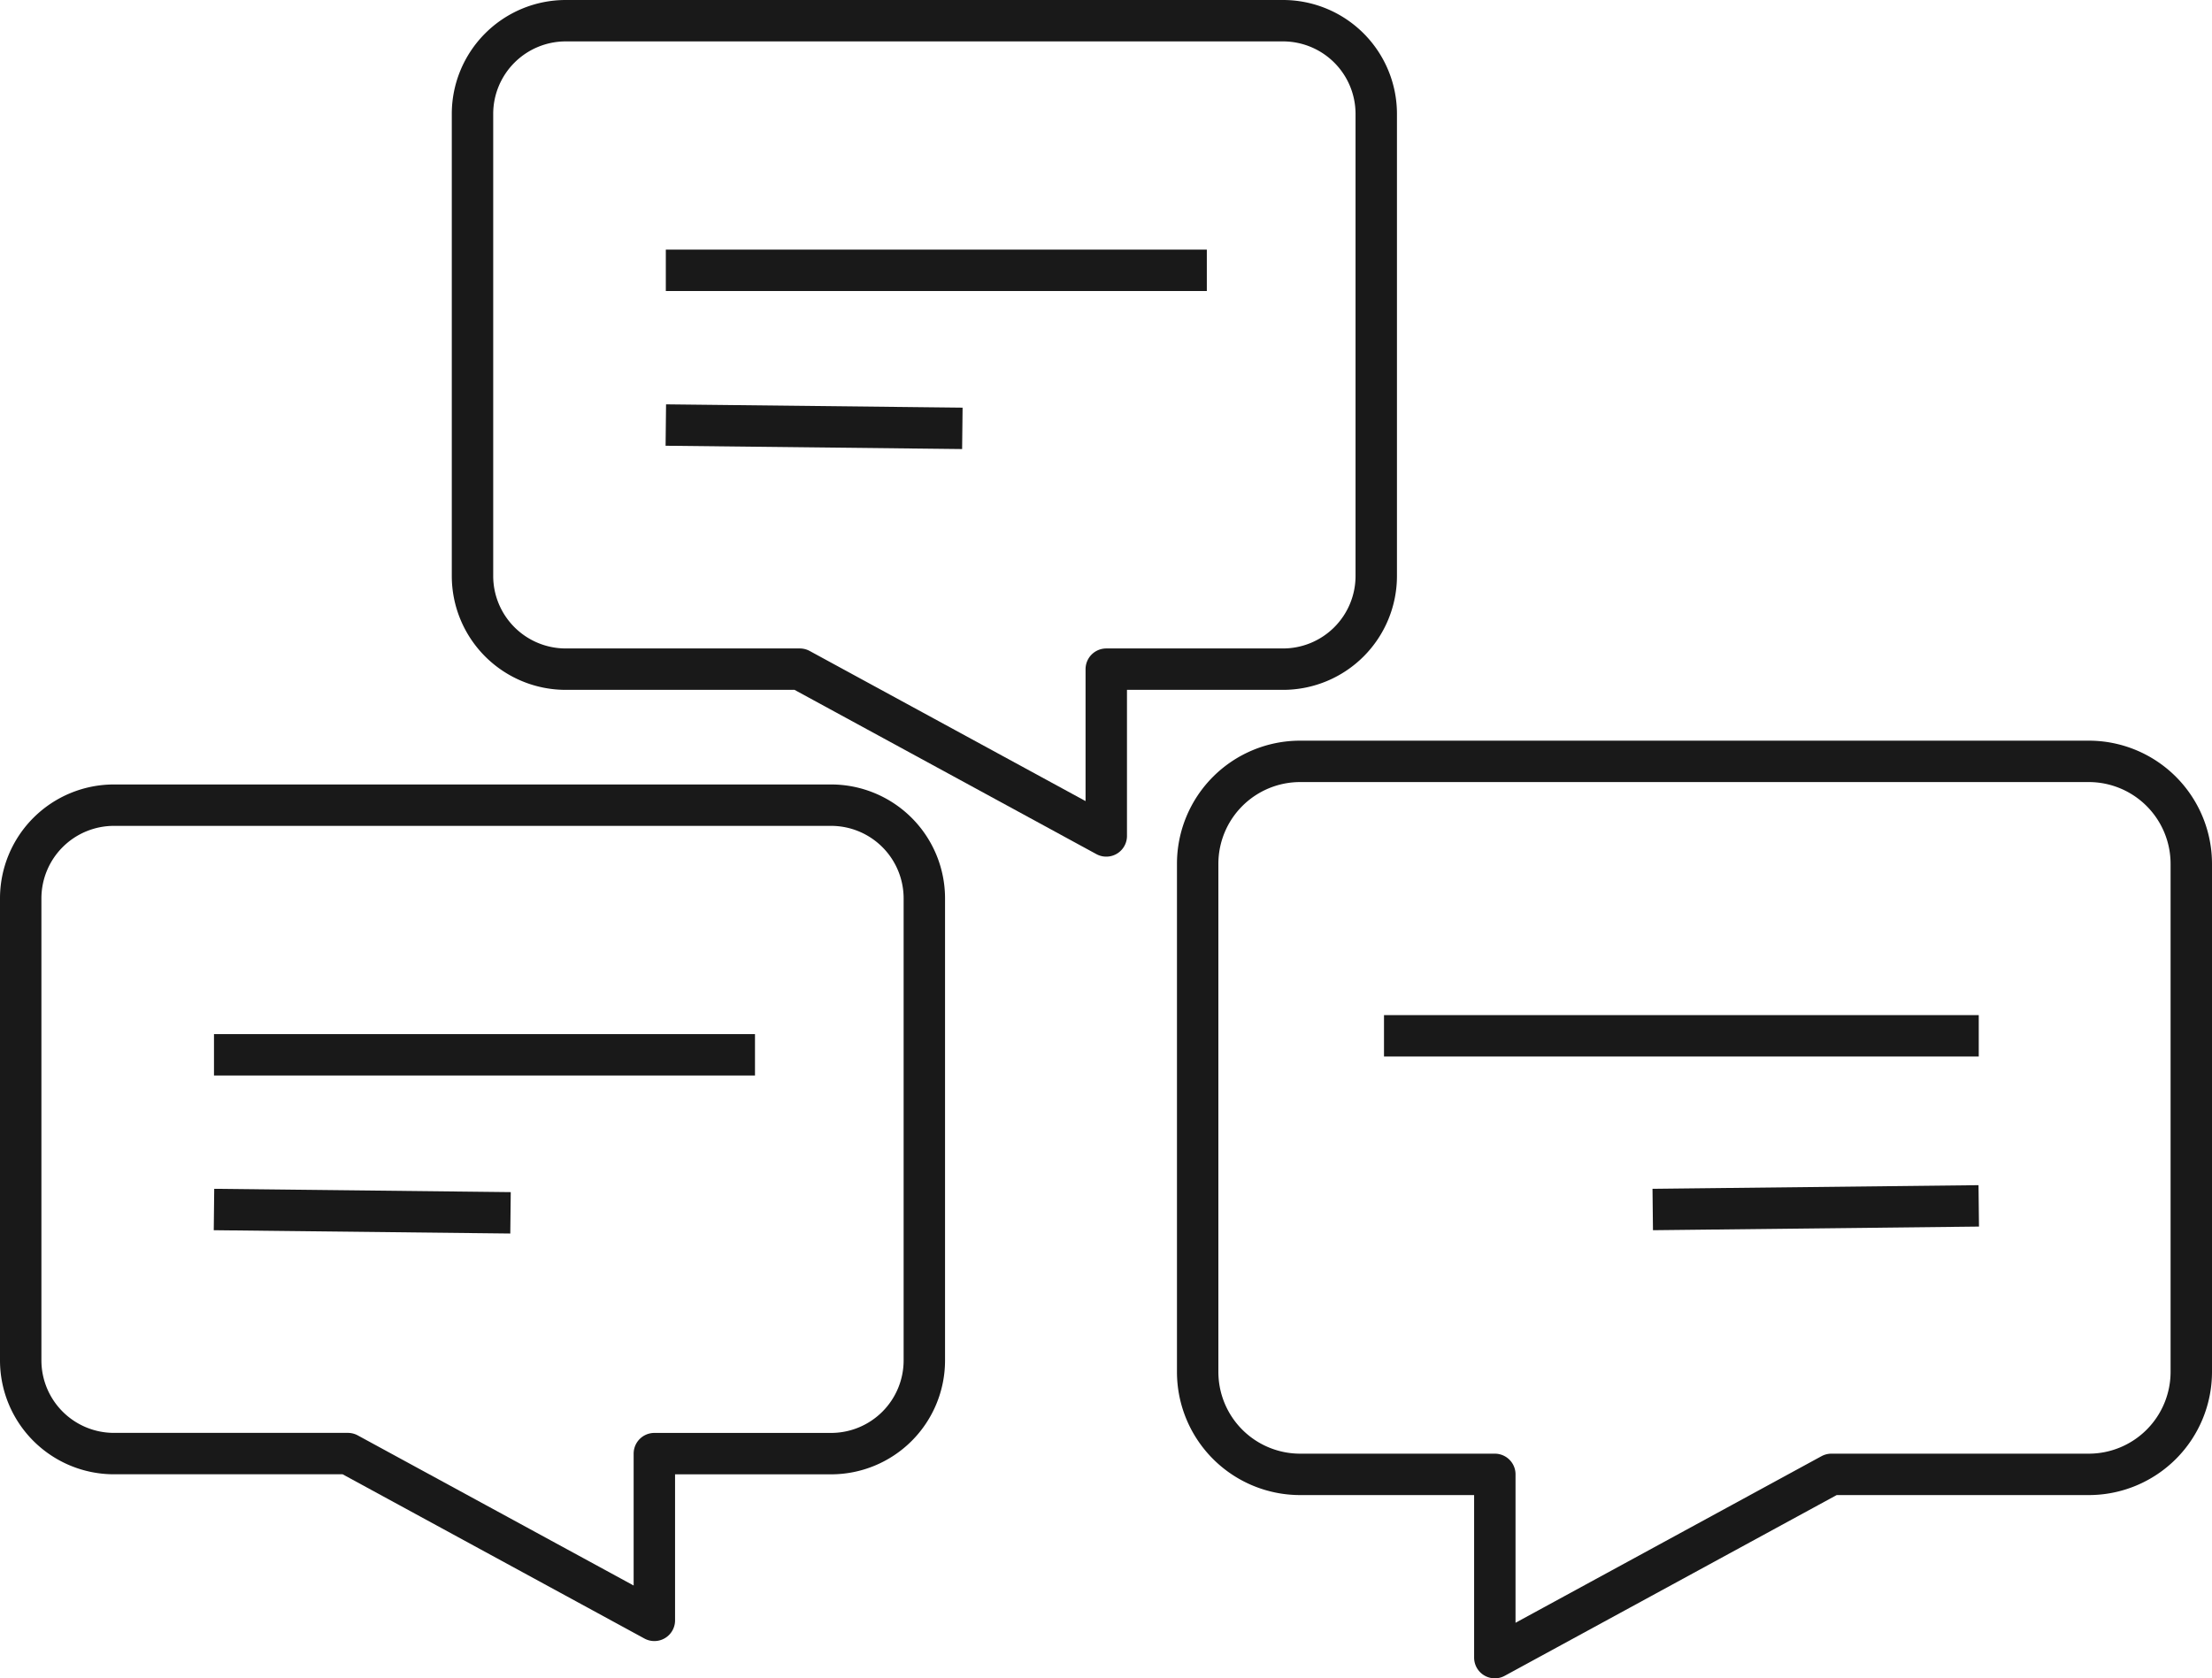
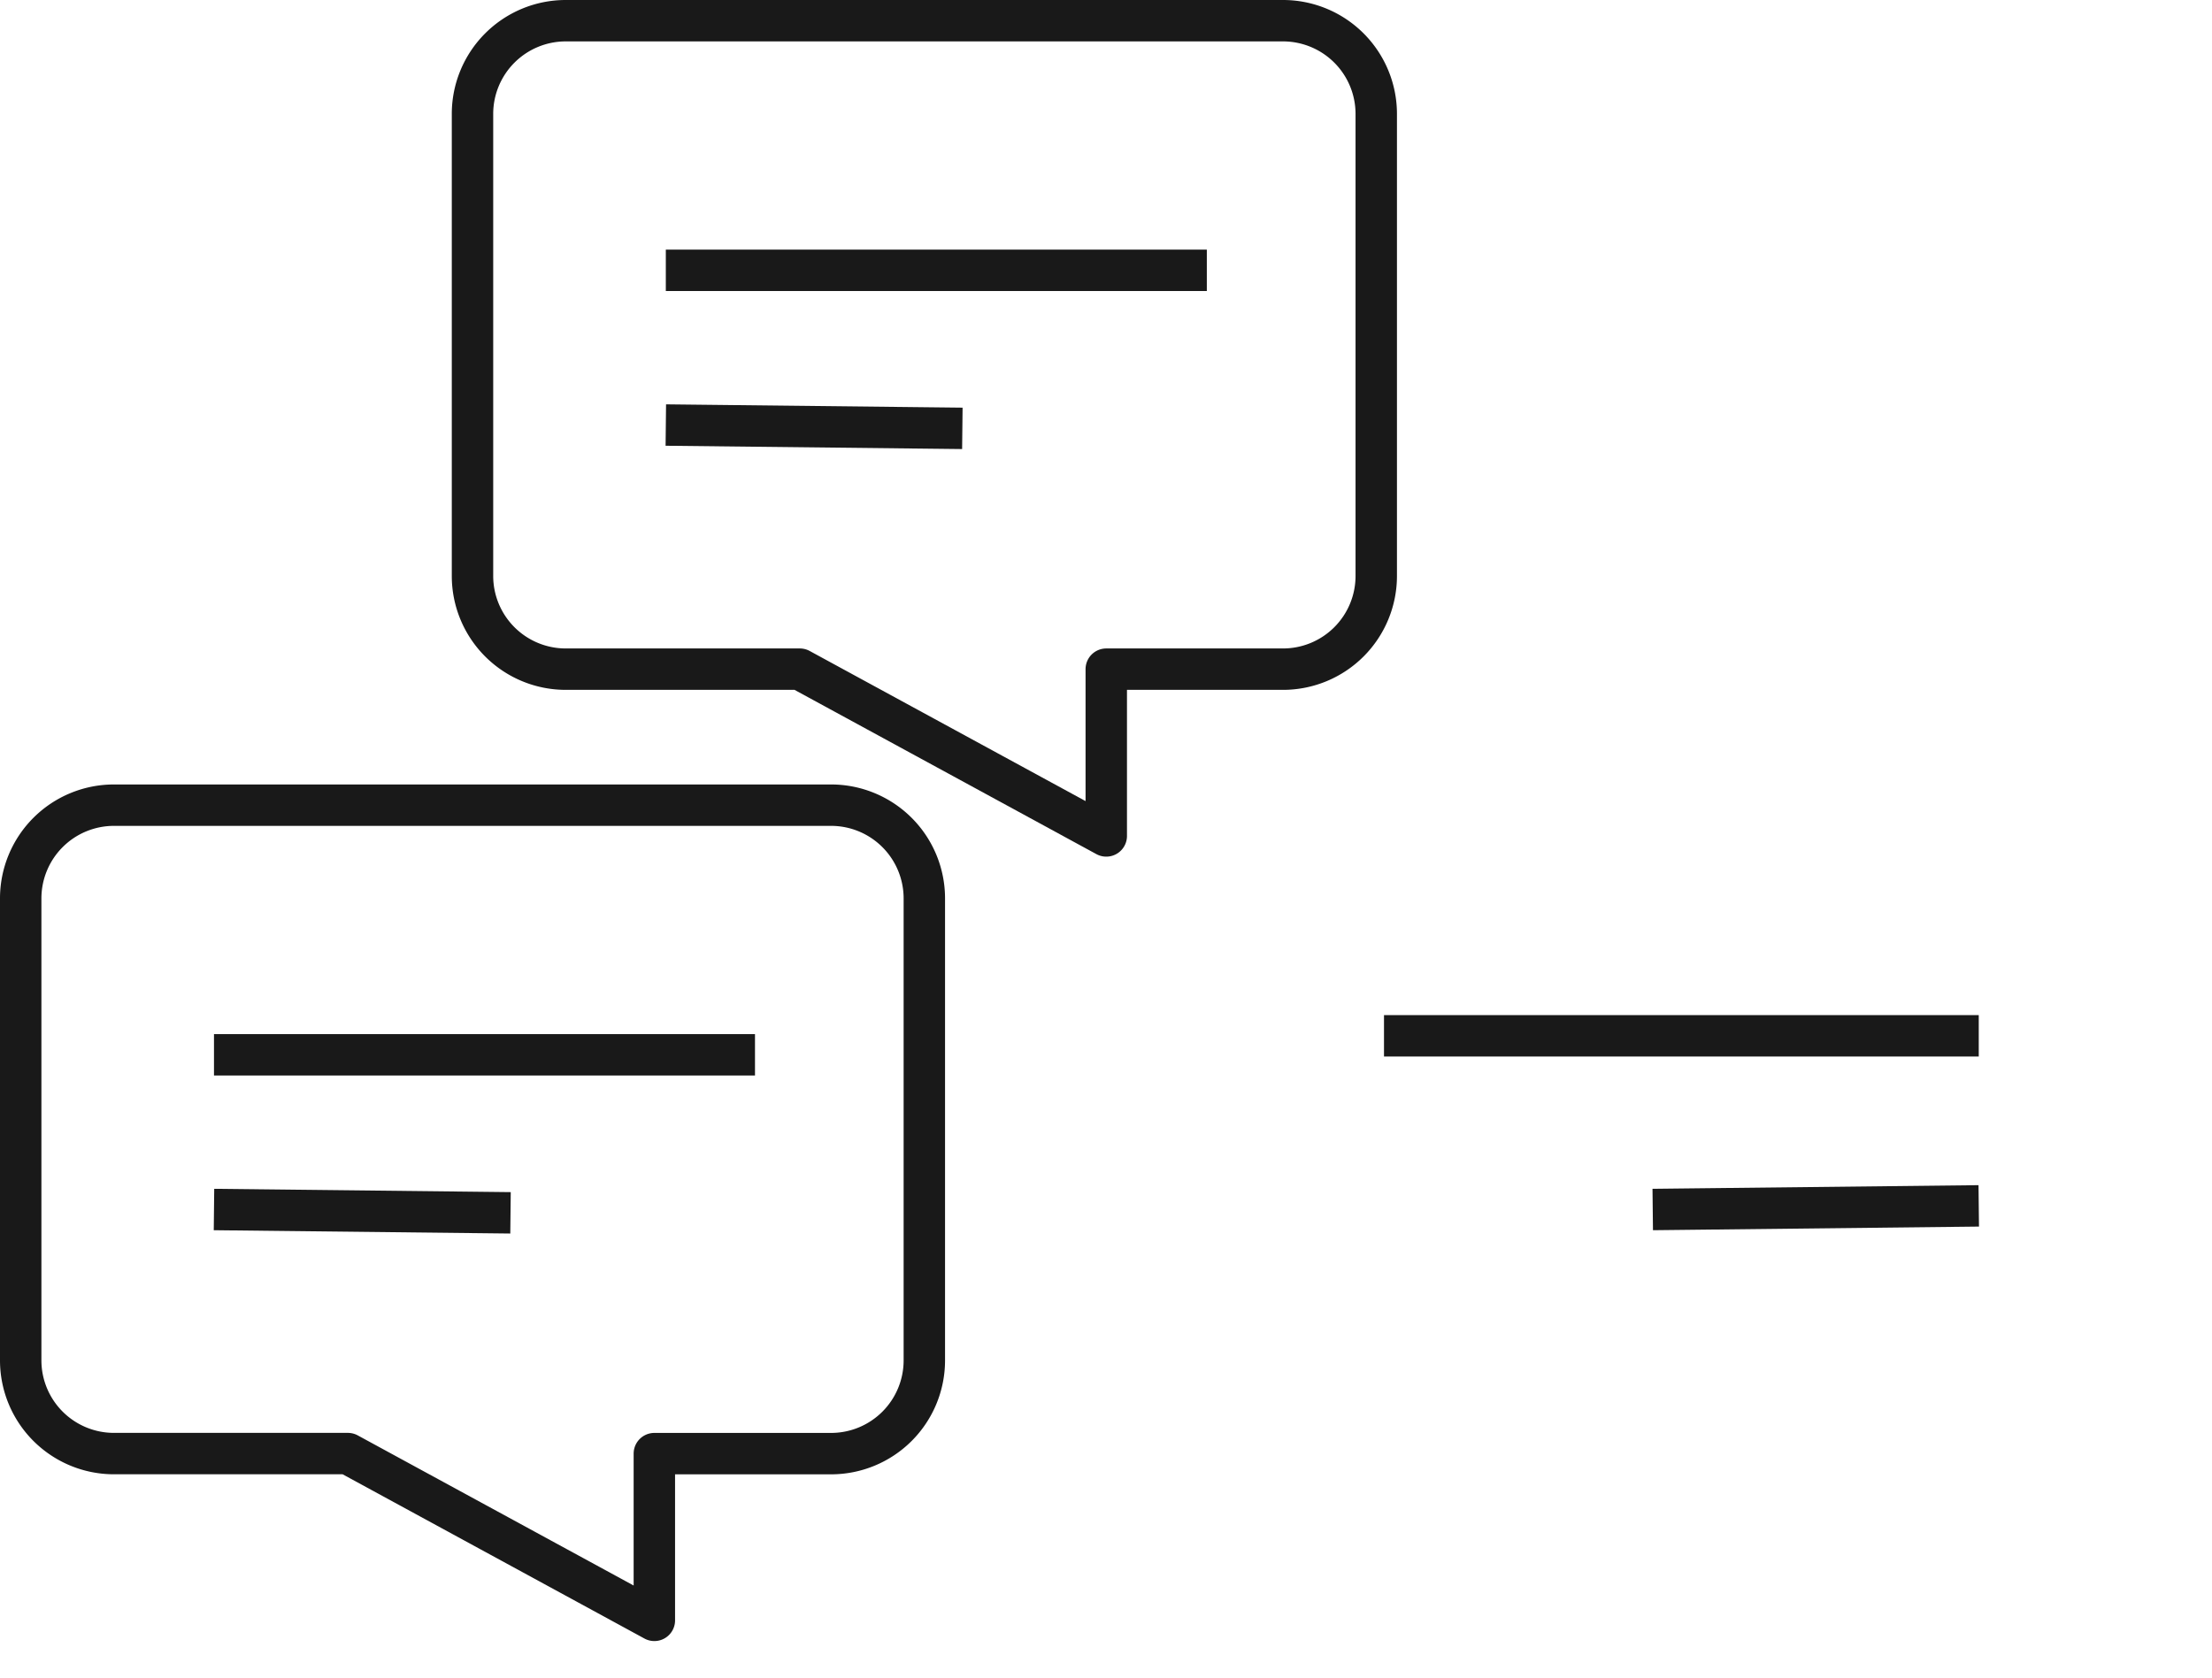
<svg xmlns="http://www.w3.org/2000/svg" width="53.411" height="40.537" viewBox="0 0 53.411 40.537">
  <g id="Group_83" data-name="Group 83" transform="translate(0.5 0.5)">
    <g id="Group_84" data-name="Group 84" transform="translate(0 0)">
      <path id="Path_144" data-name="Path 144" d="M20.067,26.85H2.751A2.252,2.252,0,0,0,.5,29.1v11.16a2.252,2.252,0,0,0,2.251,2.251H8.4l7.4,4.028V42.512h4.268a2.252,2.252,0,0,0,2.251-2.251V29.1A2.252,2.252,0,0,0,20.067,26.85Z" transform="translate(-0.5 -7.903)" fill="none" stroke="#191919" stroke-linejoin="round" stroke-width="1" />
      <line id="Line_44" data-name="Line 44" x2="13.063" transform="translate(4.667 24.976)" fill="none" stroke="#191919" stroke-linejoin="round" stroke-width="1" />
      <line id="Line_45" data-name="Line 45" x2="7.16" y2="0.08" transform="translate(4.667 28.713)" fill="none" stroke="#191919" stroke-linejoin="round" stroke-width="1" />
      <path id="Path_145" data-name="Path 145" d="M35.238.5H17.922a2.252,2.252,0,0,0-2.251,2.251v11.16a2.252,2.252,0,0,0,2.251,2.251h5.652l7.4,4.028V16.162h4.268a2.252,2.252,0,0,0,2.251-2.251V2.751A2.252,2.252,0,0,0,35.238.5Z" transform="translate(-4.762 -0.5)" fill="none" stroke="#191919" stroke-linejoin="round" stroke-width="1" />
      <line id="Line_46" data-name="Line 46" x2="13.063" transform="translate(15.577 6.029)" fill="none" stroke="#191919" stroke-linejoin="round" stroke-width="1" />
      <line id="Line_47" data-name="Line 47" x2="7.16" y2="0.08" transform="translate(15.577 9.766)" fill="none" stroke="#191919" stroke-linejoin="round" stroke-width="1" />
-       <path id="Path_146" data-name="Path 146" d="M42.5,25.379H61.541a2.476,2.476,0,0,1,2.476,2.475V40.123A2.476,2.476,0,0,1,61.541,42.6H55.327L47.2,47.026V42.6H42.5a2.475,2.475,0,0,1-2.475-2.475V27.854A2.475,2.475,0,0,1,42.5,25.379Z" transform="translate(-11.606 -7.49)" fill="none" stroke="#191919" stroke-linejoin="round" stroke-width="1" />
      <line id="Line_48" data-name="Line 48" x1="14.361" transform="translate(32.918 24.518)" fill="none" stroke="#191919" stroke-linejoin="round" stroke-width="1" />
      <line id="Line_49" data-name="Line 49" x1="7.872" y2="0.088" transform="translate(39.407 28.625)" fill="none" stroke="#191919" stroke-linejoin="round" stroke-width="1" />
    </g>
  </g>
</svg>